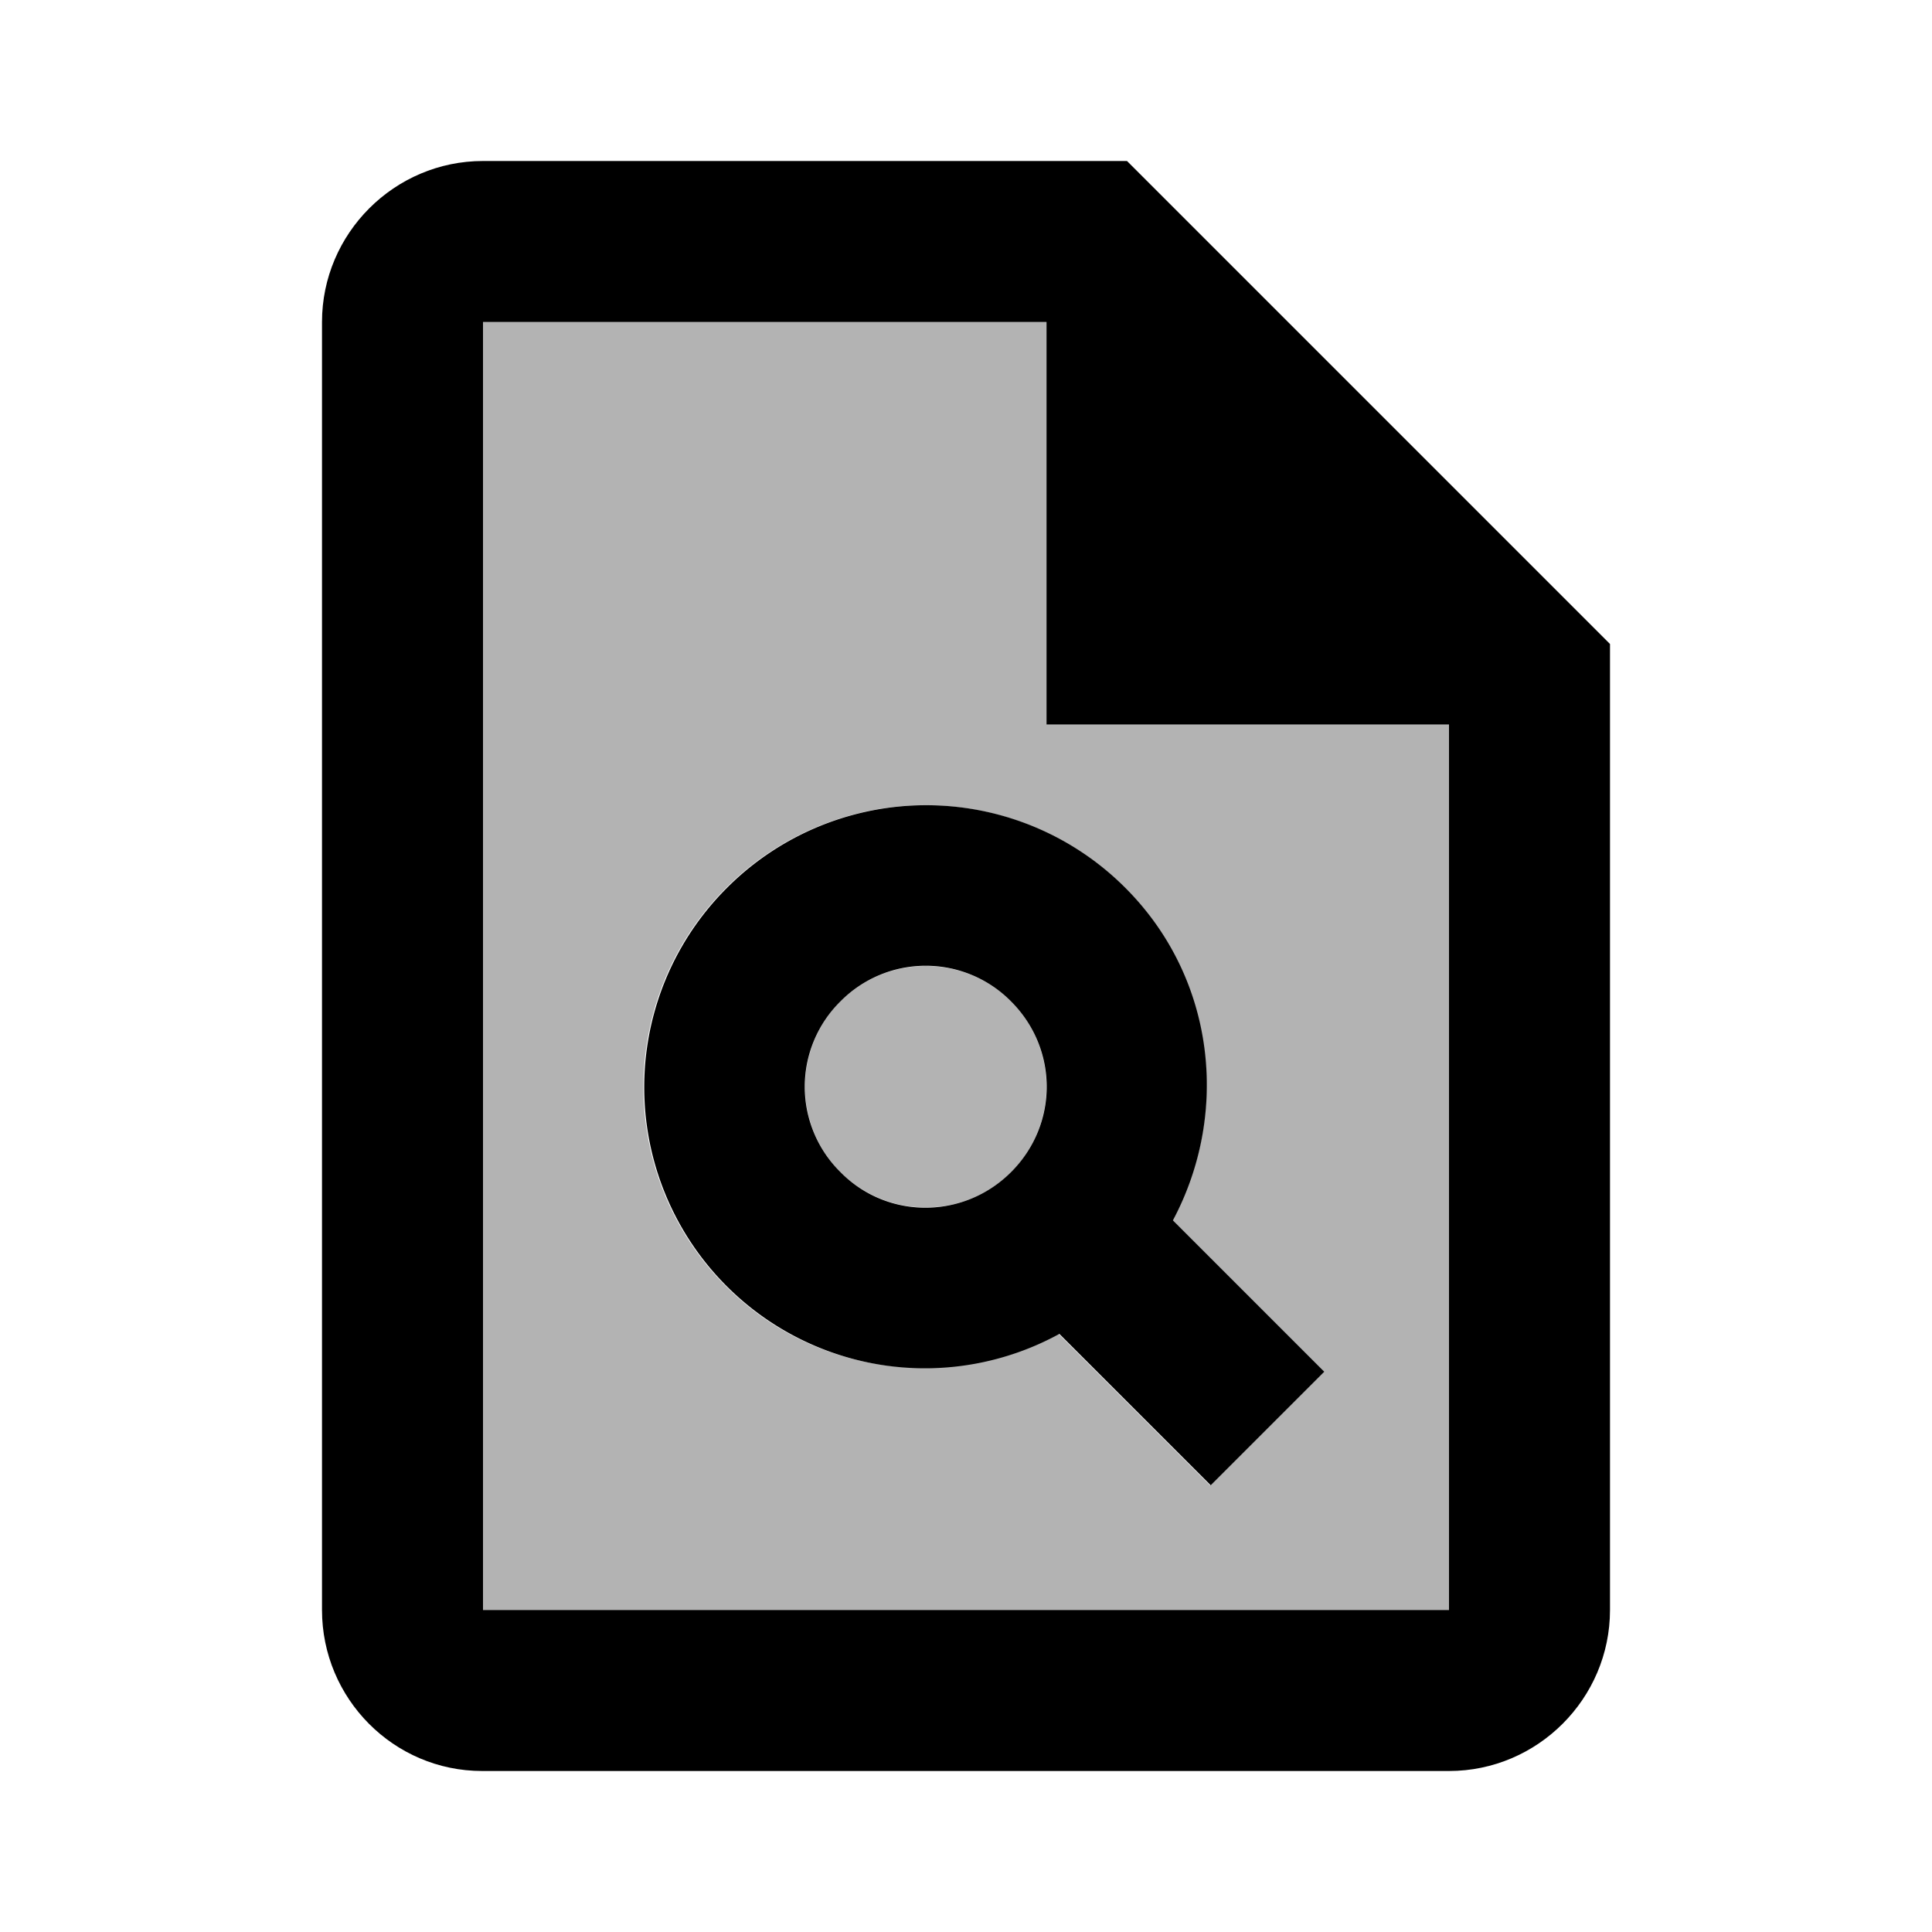
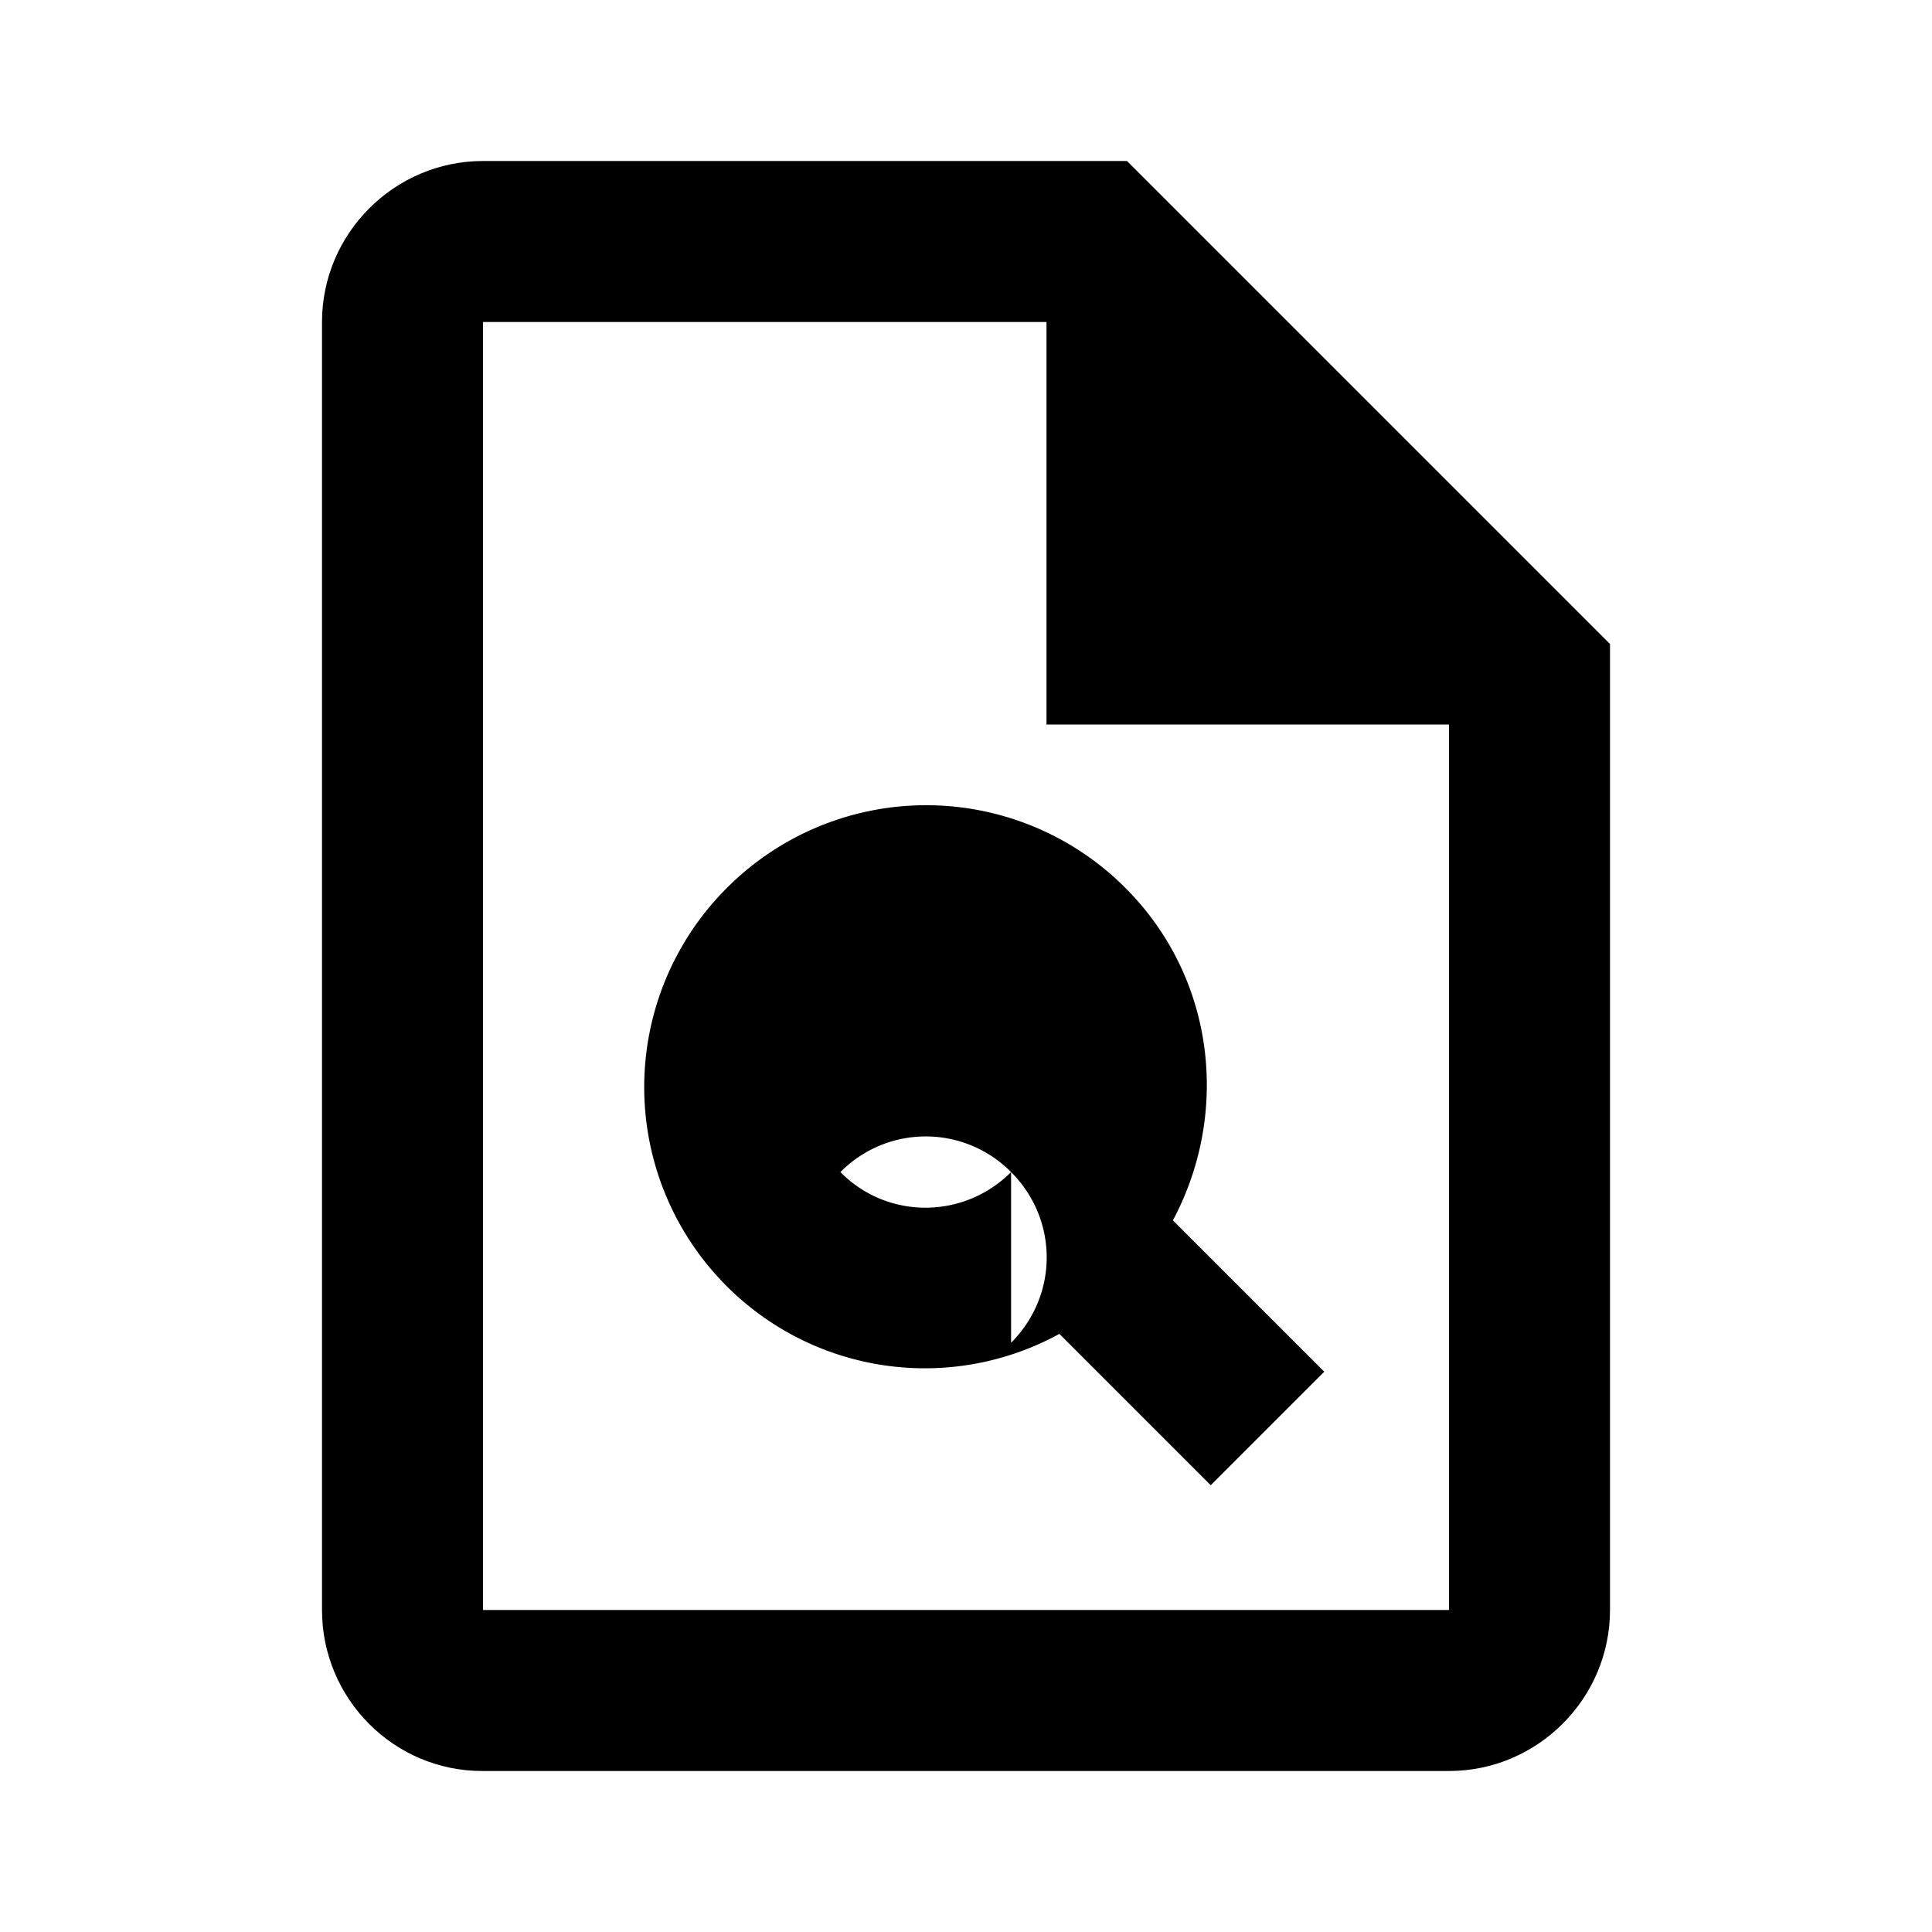
<svg xmlns="http://www.w3.org/2000/svg" width="24" height="24" viewBox="0 0 24 24">
-   <path opacity=".3" d="M13 4H6v16h12V9h-5V4zm.97 7.03a3.48 3.48 0 0 1 .59 4.13l1.88 1.88l-1.41 1.41l-1.88-1.88c-1.33.71-3.01.53-4.13-.59a3.495 3.495 0 0 1 0-4.95a3.495 3.495 0 0 1 4.95 0z" />
-   <circle cx="11.5" cy="13.5" opacity=".3" r="1.5" />
  <path d="M14 2H6c-1.1 0-2 .9-2 2v16c0 1.1.89 2 1.99 2H18c1.1 0 2-.9 2-2V8l-6-6zm4 18H6V4h7v5h5v11z" />
-   <path d="M9.03 11.03a3.495 3.495 0 0 0 0 4.95a3.48 3.48 0 0 0 4.13.59l1.88 1.88l1.41-1.41l-1.88-1.88c.71-1.33.53-3.01-.59-4.13a3.495 3.495 0 0 0-4.95 0zm3.53 3.53c-.59.59-1.54.59-2.12 0a1.49 1.49 0 0 1 0-2.12a1.49 1.49 0 0 1 2.12 0c.59.59.59 1.53 0 2.12z" />
+   <path d="M9.03 11.03a3.495 3.495 0 0 0 0 4.95a3.48 3.48 0 0 0 4.13.59l1.88 1.88l1.41-1.41l-1.88-1.88c.71-1.33.53-3.01-.59-4.13a3.495 3.495 0 0 0-4.95 0zm3.53 3.53c-.59.59-1.54.59-2.12 0a1.49 1.49 0 0 1 2.12 0c.59.59.59 1.53 0 2.12z" />
</svg>